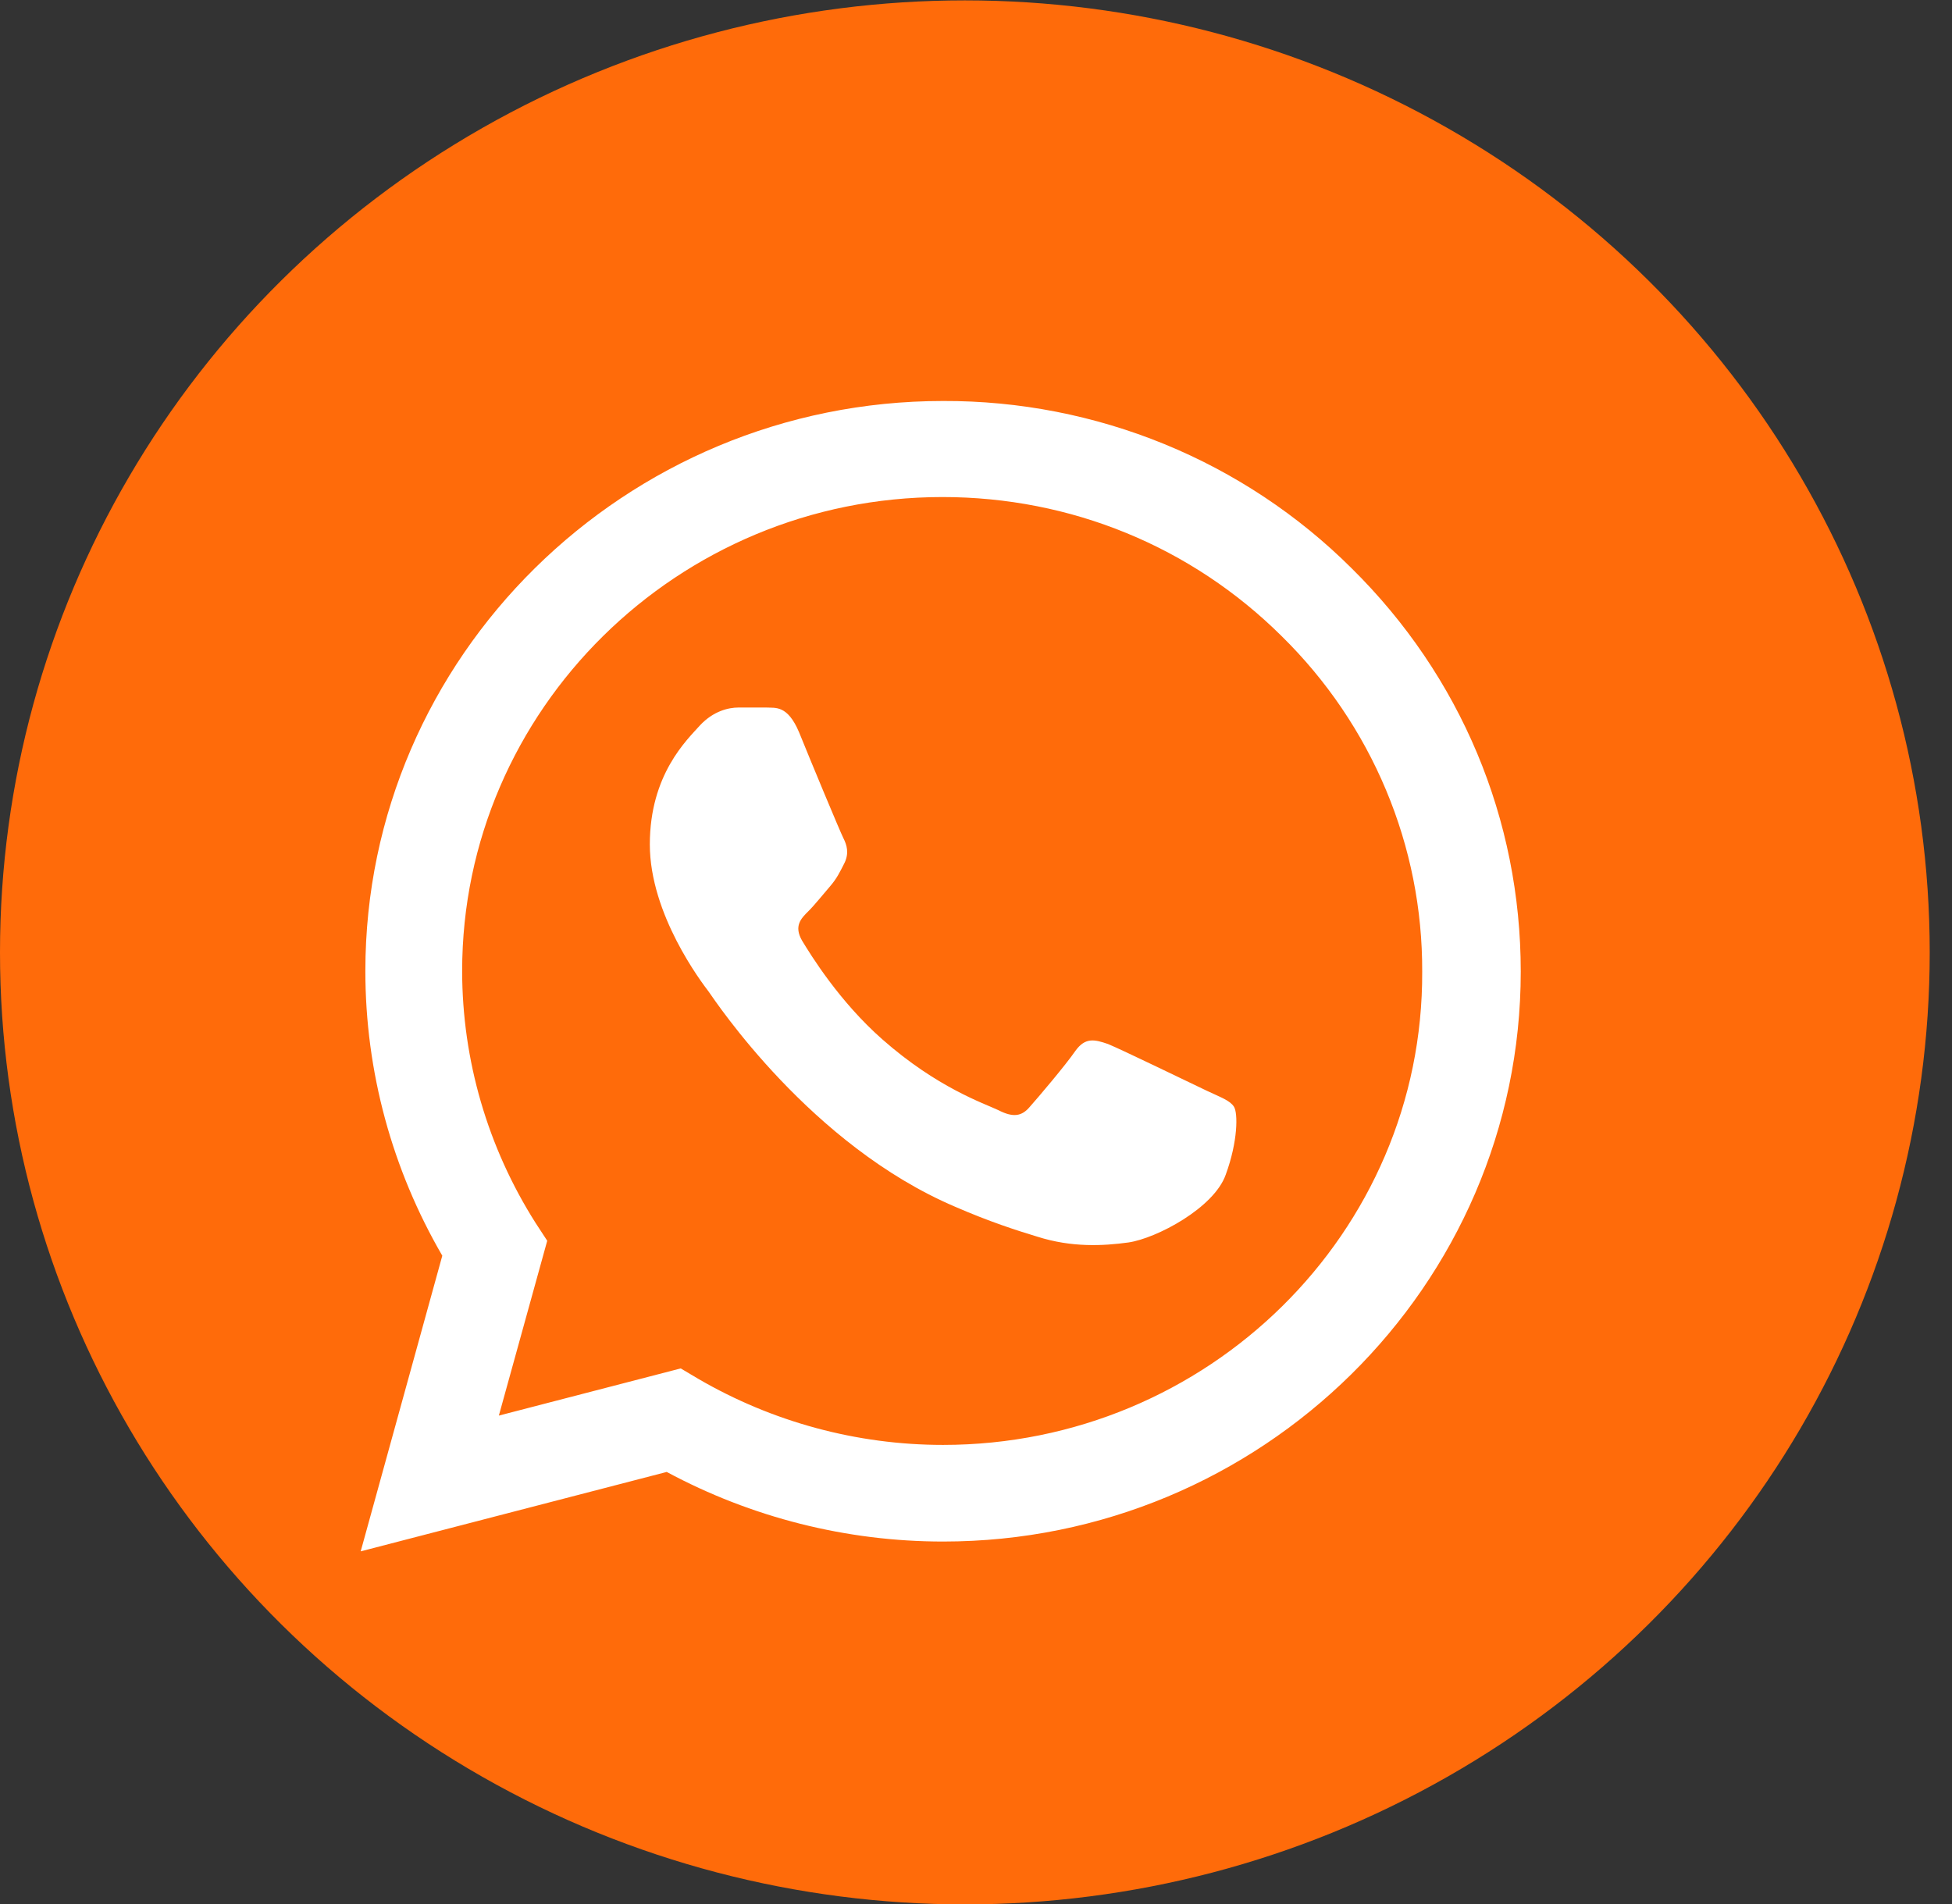
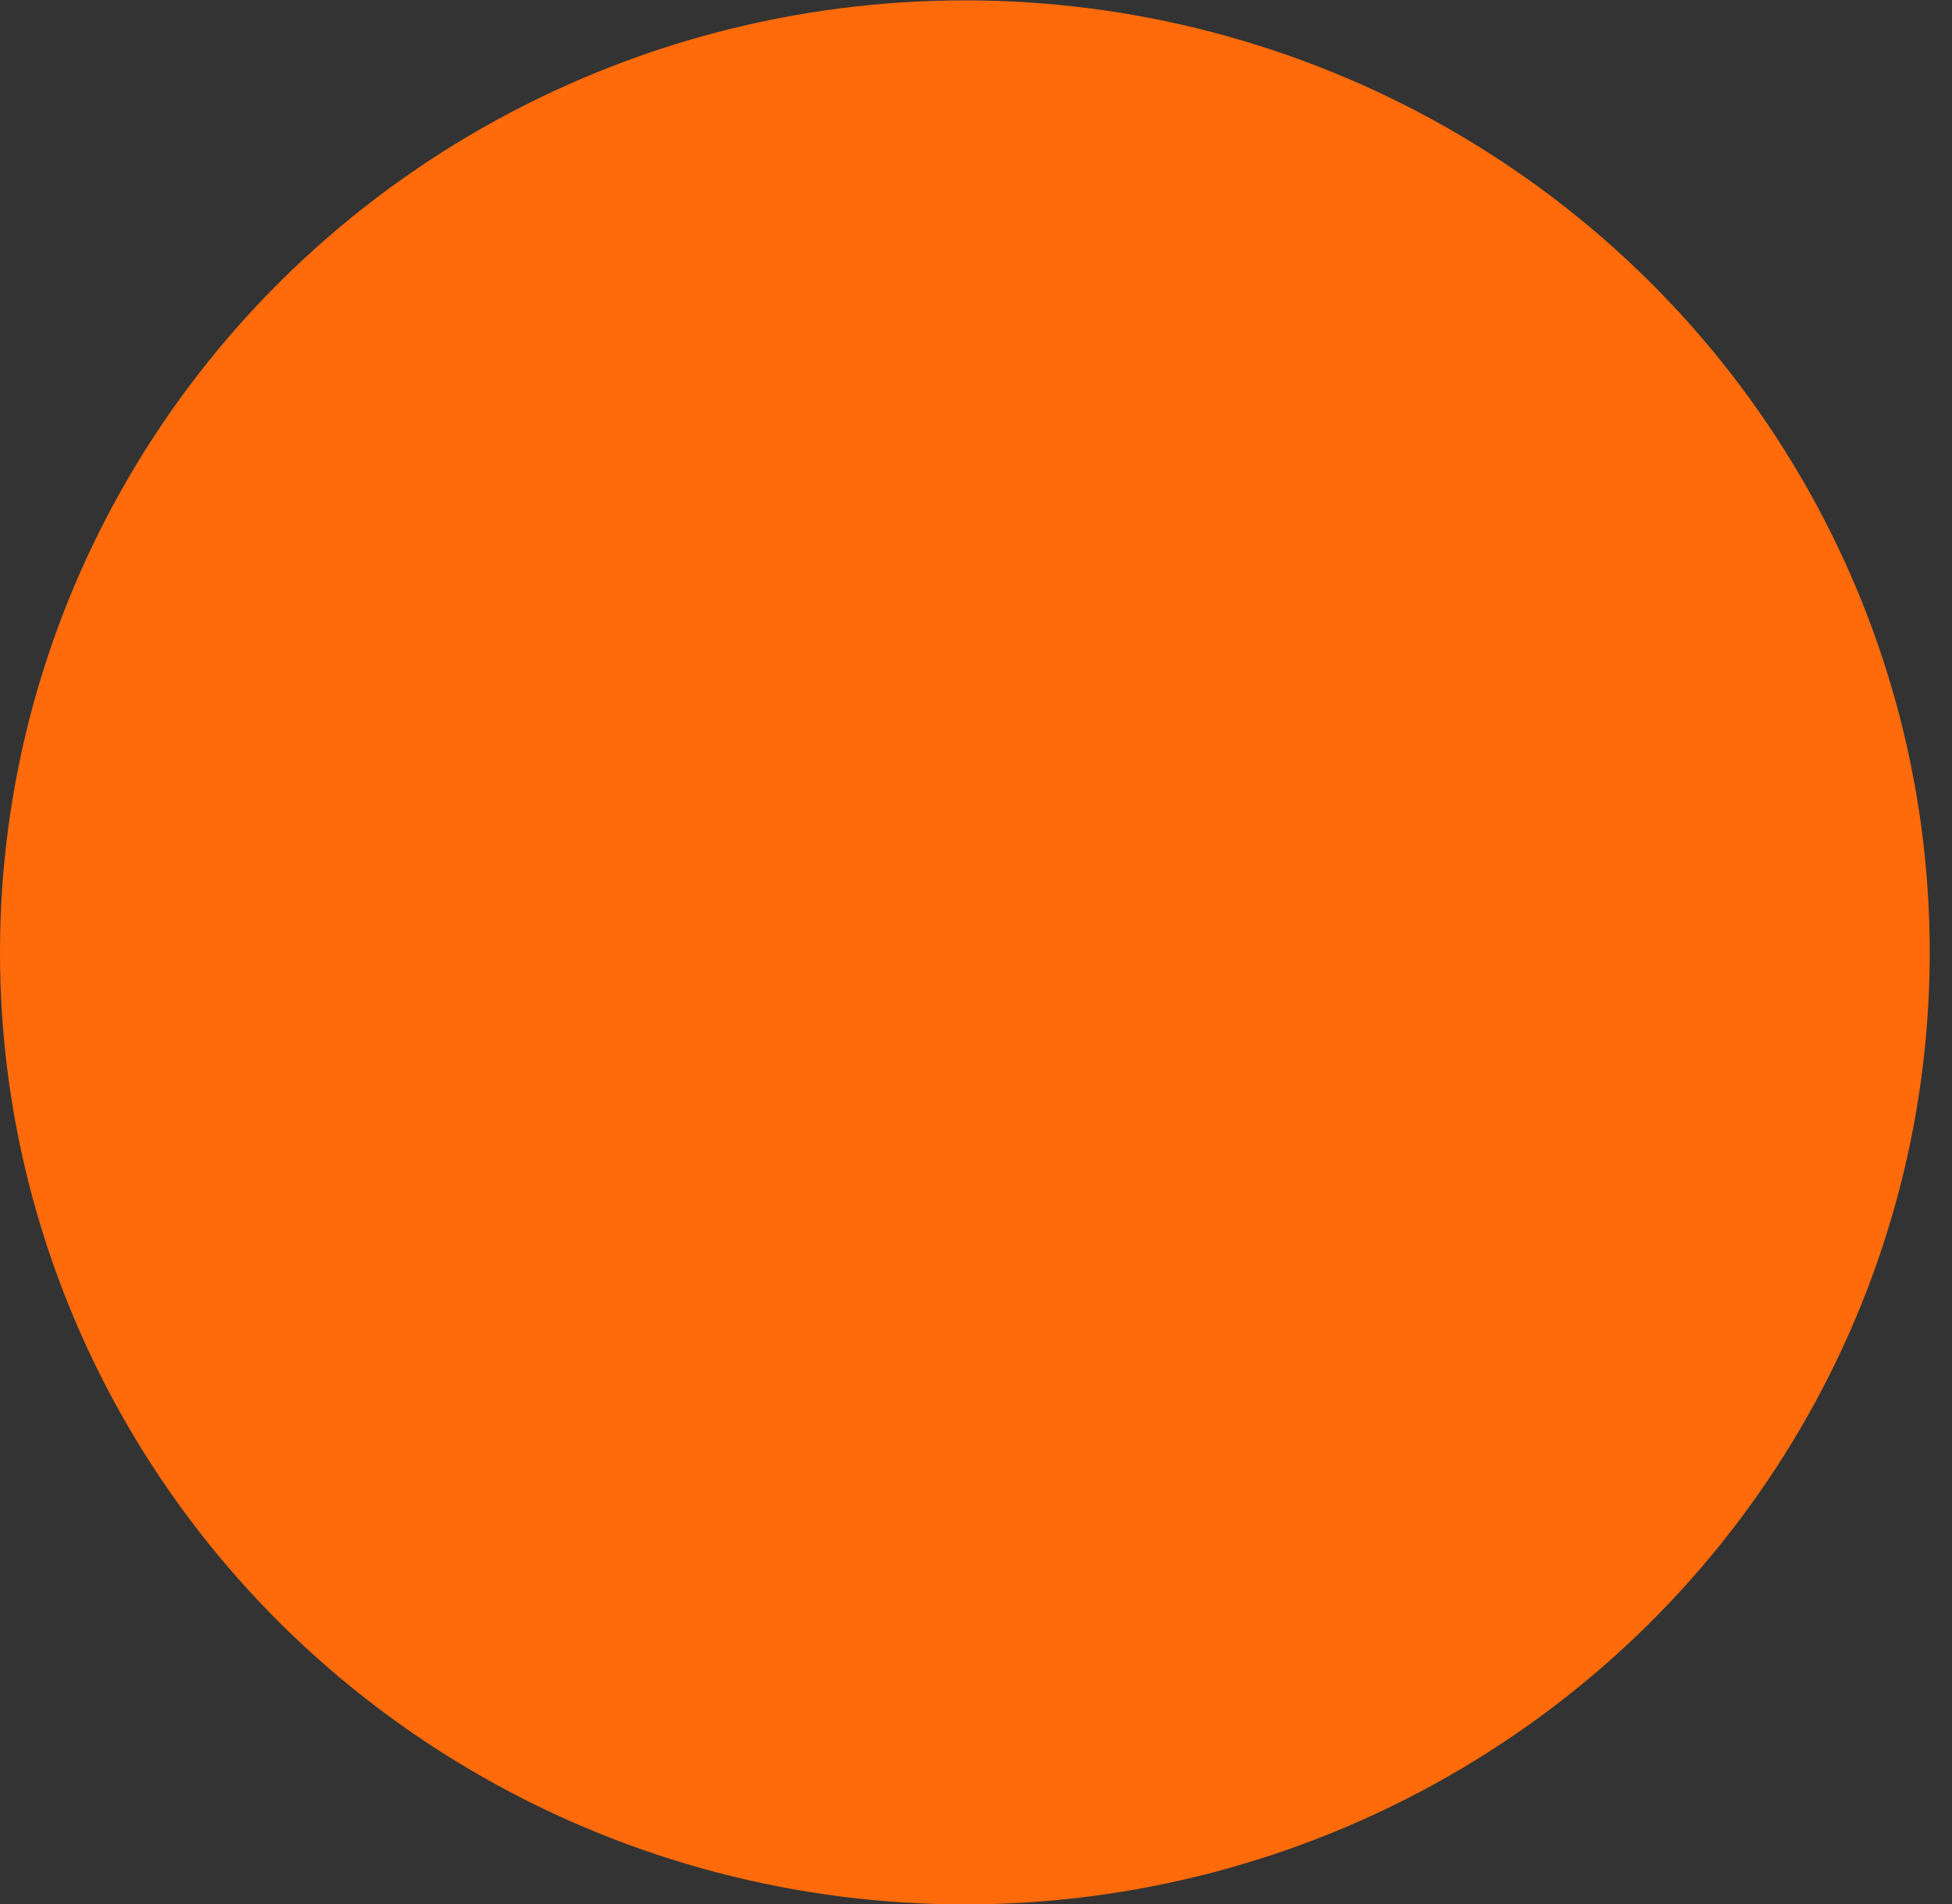
<svg xmlns="http://www.w3.org/2000/svg" width="41" height="40" viewBox="0 0 41 40" fill="none">
  <rect x="0" y="0" width="41" height="40" fill="#333333" stroke="none" />
  <ellipse cx="20.266" cy="20.008" rx="20.266" ry="20" fill="#FF6B0A" />
-   <path d="M28.391 11.94C27.268 10.821 25.931 9.934 24.458 9.33C22.984 8.727 21.403 8.418 19.808 8.424C13.123 8.424 7.674 13.801 7.674 20.398C7.674 22.513 8.237 24.567 9.29 26.38L7.576 32.591L14.004 30.923C15.78 31.878 17.775 32.385 19.808 32.385C26.493 32.385 31.942 27.008 31.942 20.411C31.942 17.209 30.68 14.2 28.391 11.94ZM19.808 30.355C17.996 30.355 16.22 29.872 14.665 28.966L14.298 28.748L10.478 29.739L11.494 26.066L11.249 25.691C10.243 24.104 9.708 22.27 9.707 20.398C9.707 14.913 14.237 10.442 19.796 10.442C22.489 10.442 25.024 11.481 26.922 13.366C27.861 14.289 28.606 15.387 29.112 16.596C29.619 17.806 29.877 19.102 29.872 20.411C29.897 25.896 25.366 30.355 19.808 30.355ZM25.342 22.912C25.036 22.767 23.542 22.042 23.273 21.933C22.991 21.836 22.795 21.788 22.587 22.078C22.379 22.38 21.804 23.057 21.632 23.25C21.461 23.456 21.277 23.48 20.971 23.323C20.665 23.178 19.685 22.851 18.534 21.836C17.628 21.039 17.028 20.06 16.845 19.758C16.673 19.456 16.82 19.299 16.98 19.142C17.114 19.009 17.286 18.791 17.433 18.622C17.579 18.453 17.641 18.32 17.739 18.127C17.837 17.921 17.788 17.752 17.714 17.607C17.641 17.462 17.028 15.988 16.784 15.384C16.539 14.804 16.282 14.876 16.098 14.864H15.51C15.302 14.864 14.984 14.937 14.702 15.239C14.433 15.541 13.649 16.266 13.649 17.74C13.649 19.214 14.739 20.64 14.886 20.834C15.033 21.039 17.028 24.06 20.065 25.353C20.787 25.667 21.351 25.848 21.791 25.981C22.514 26.211 23.175 26.174 23.701 26.102C24.289 26.017 25.501 25.377 25.746 24.676C26.003 23.975 26.003 23.383 25.918 23.25C25.832 23.117 25.648 23.057 25.342 22.912Z" fill="white" />
</svg>